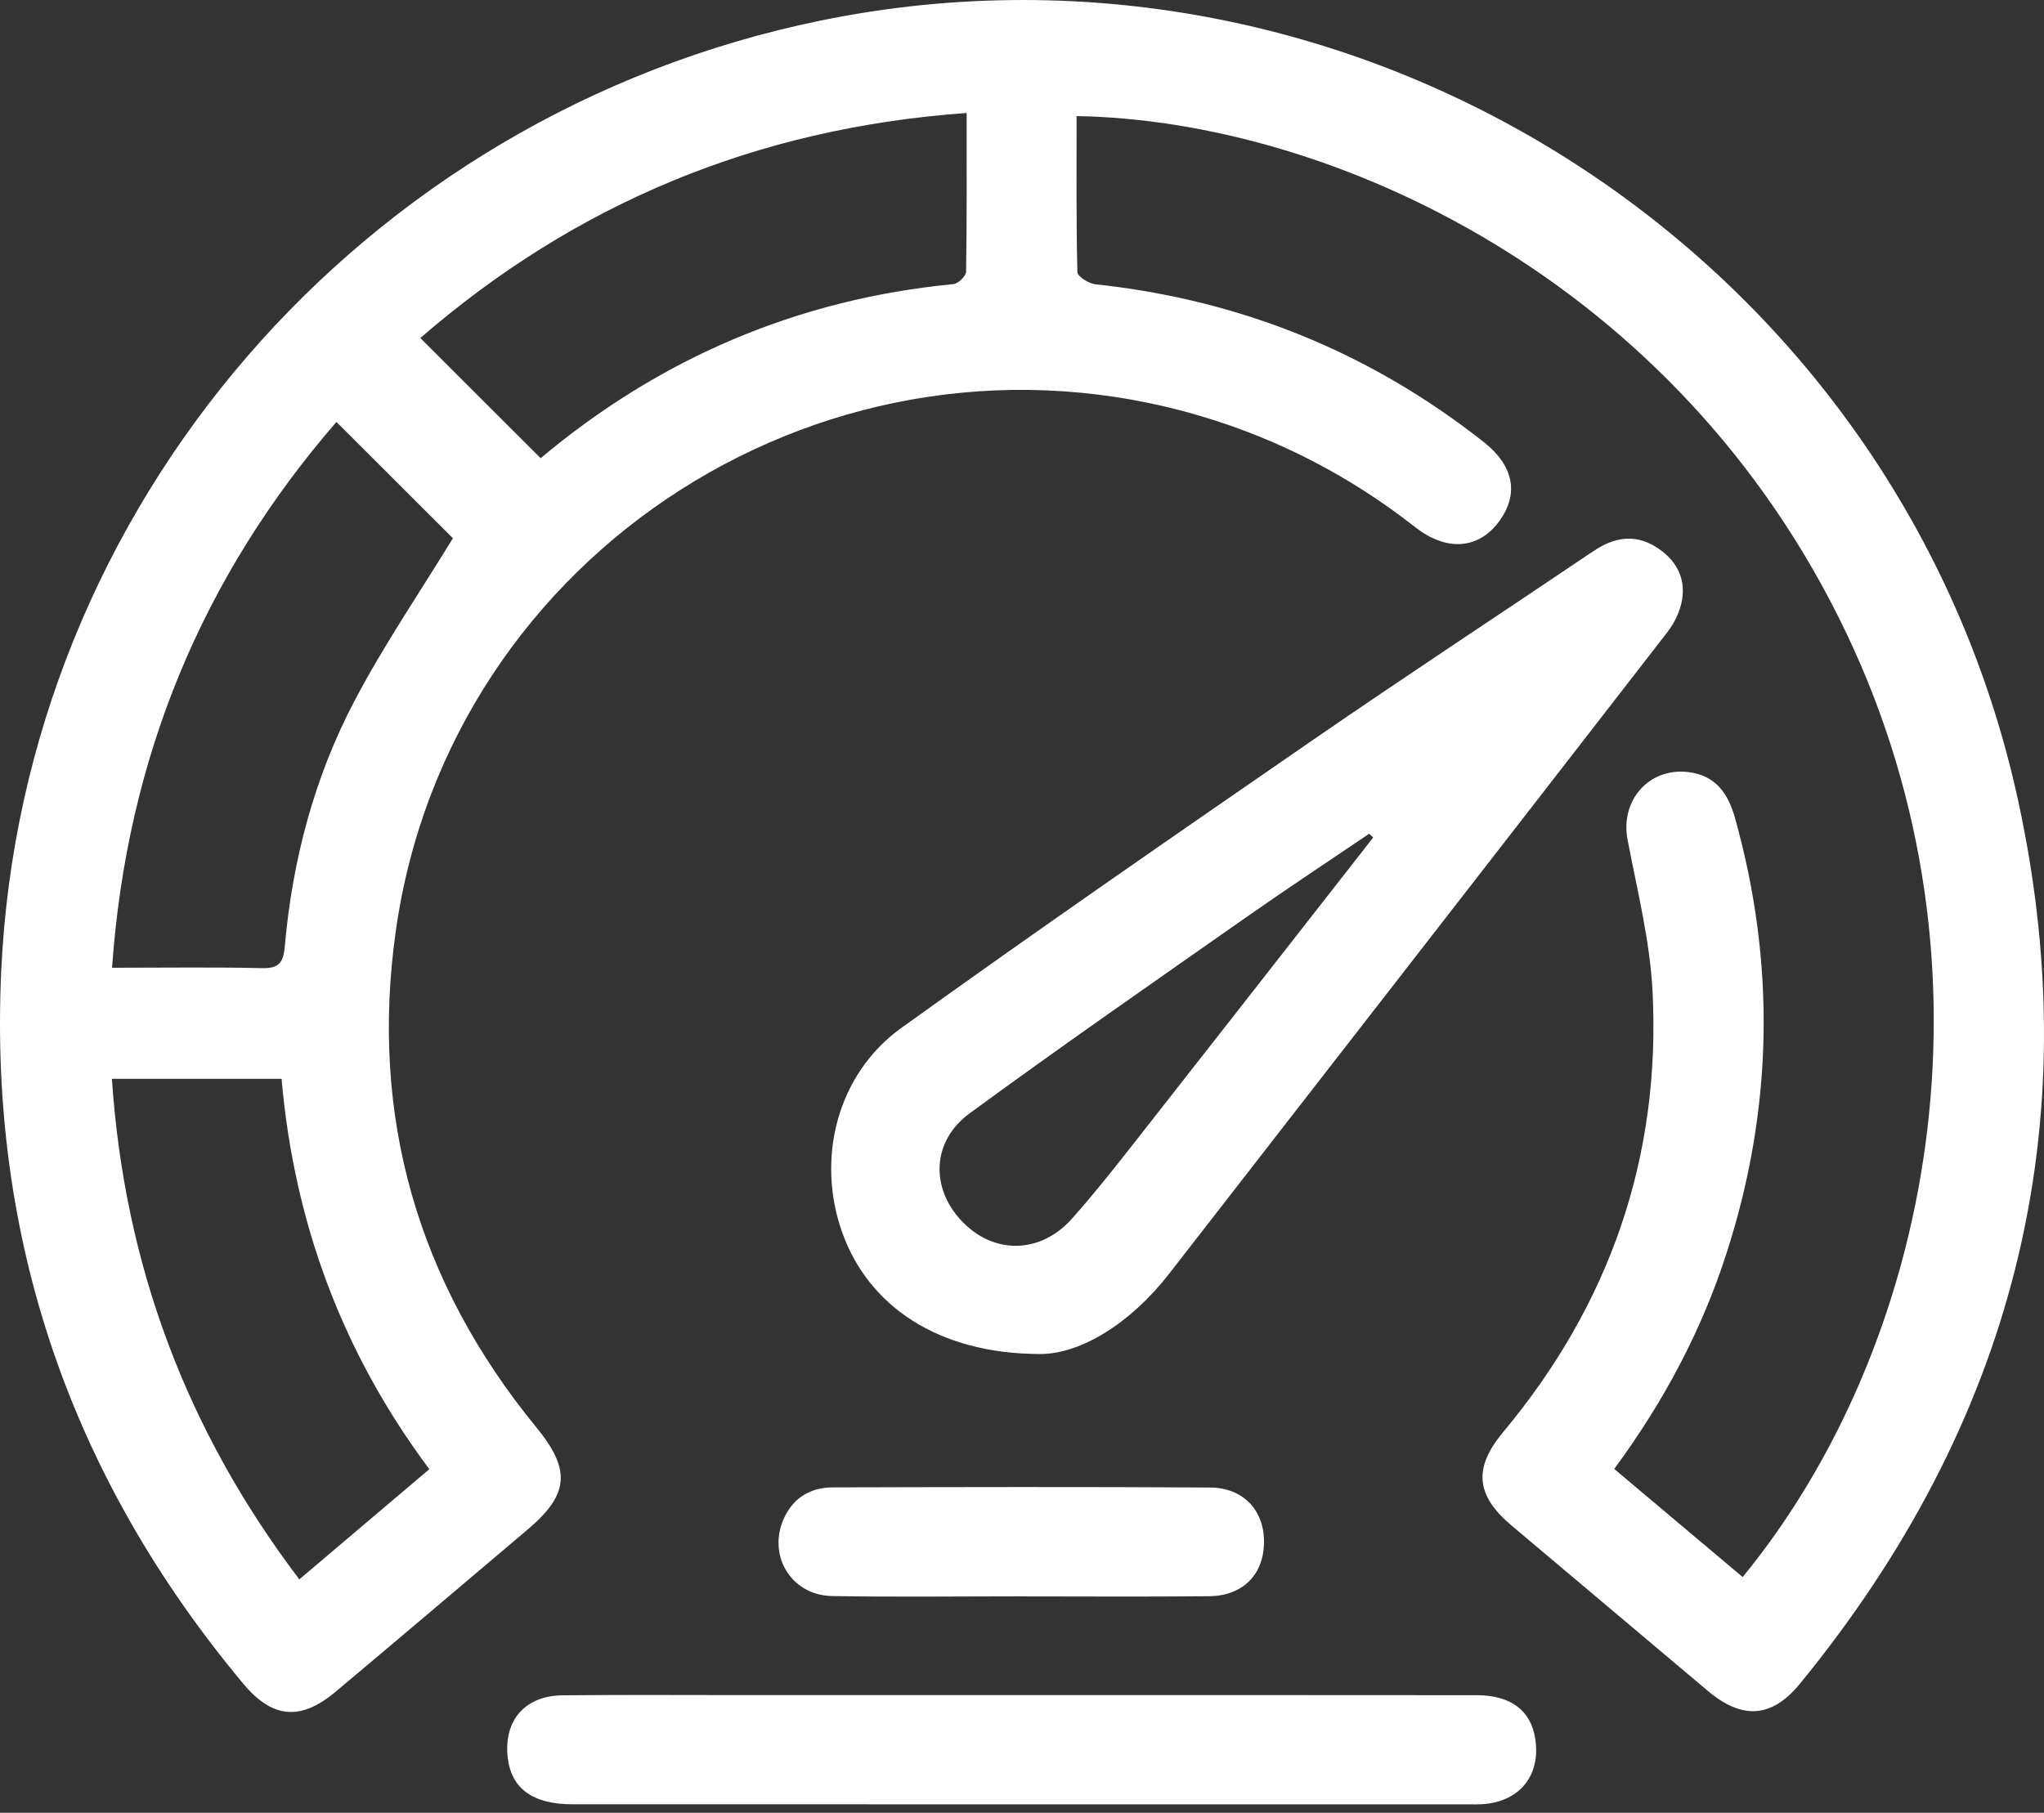
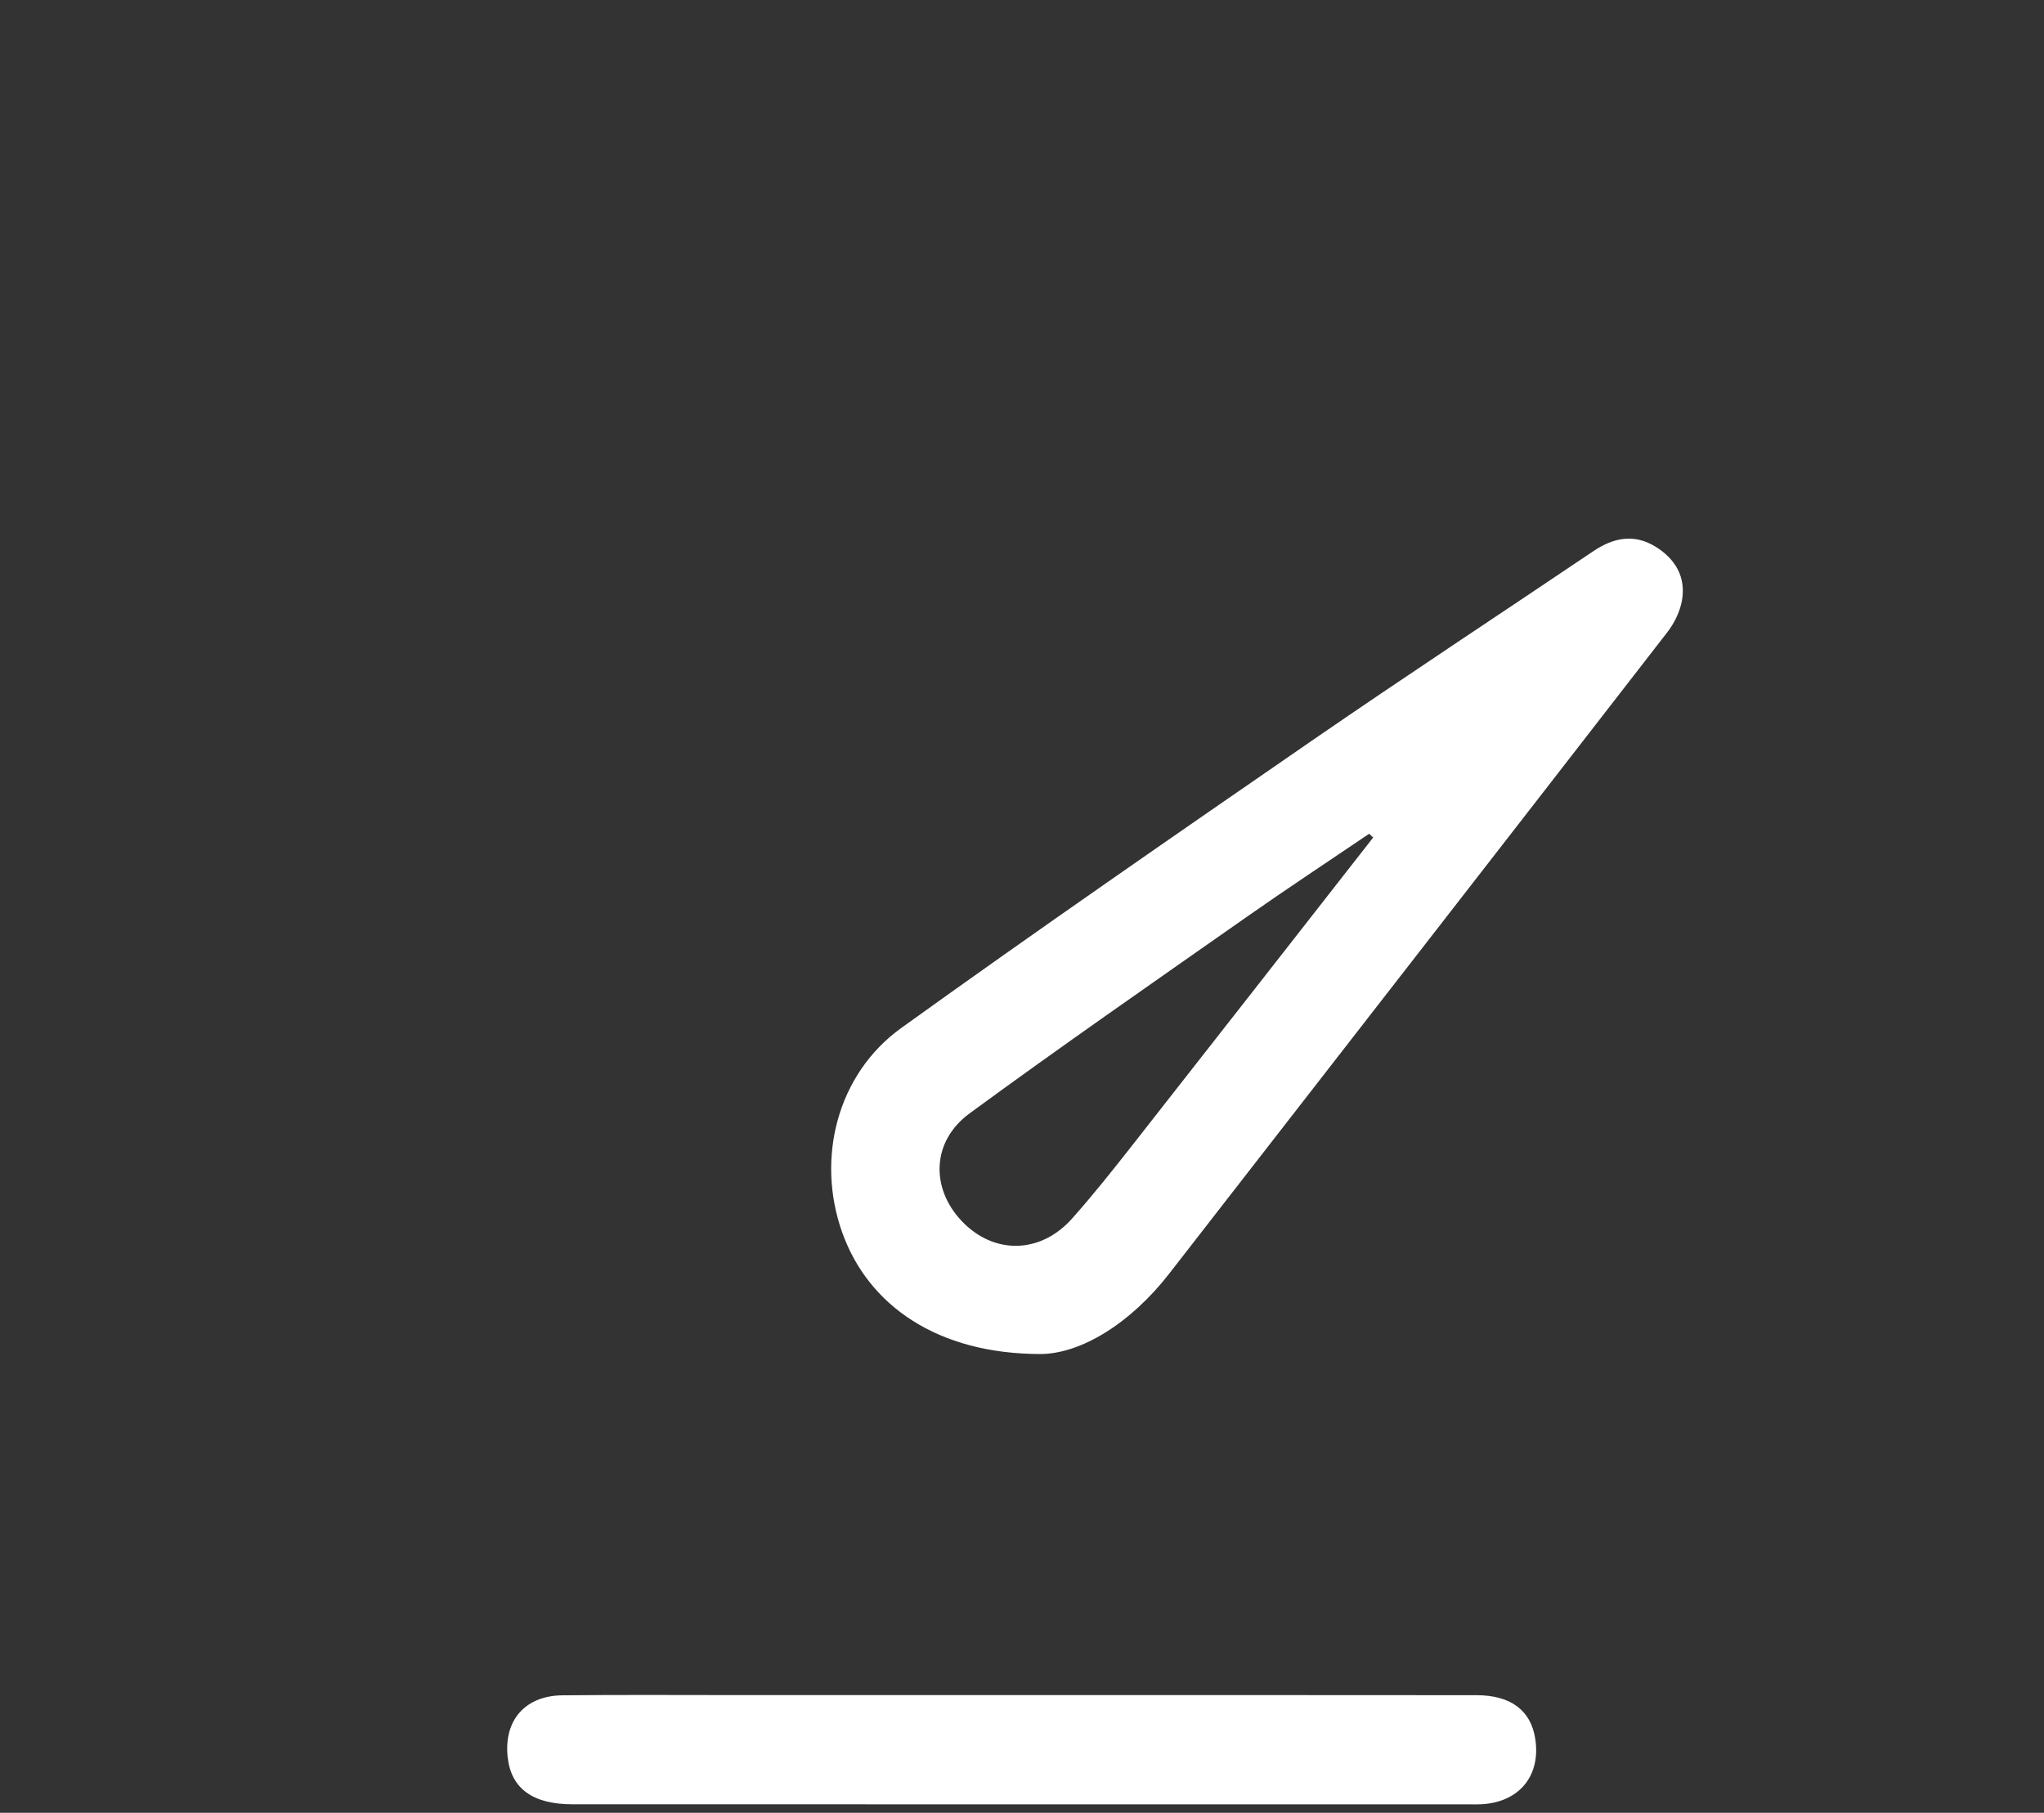
<svg xmlns="http://www.w3.org/2000/svg" width="100%" height="100%" viewBox="0 0 62 55" version="1.1" xml:space="preserve" style="fill-rule:evenodd;clip-rule:evenodd;stroke-linejoin:round;stroke-miterlimit:2;">
  <rect x="0" y="0" width="62" height="55" fill="#333333" stroke="none" />
  <g>
    <g>
-       <path d="M48.964,44.568c1.333,1.122 2.614,2.201 3.896,3.28c5.732,-7.002 7.997,-18.44 3.154,-28.62c-5.116,-10.757 -15.626,-15.574 -23.358,-15.706c-0,1.578 -0.014,3.156 0.024,4.732c0.003,0.133 0.343,0.35 0.544,0.371c4.385,0.468 8.312,2.053 11.776,4.781c0.909,0.716 1.076,1.555 0.499,2.376c-0.617,0.877 -1.599,0.973 -2.568,0.215c-1.949,-1.528 -4.101,-2.654 -6.475,-3.363c-11.177,-3.338 -22.817,4.058 -24.45,15.609c-0.794,5.613 0.657,10.659 4.259,15.058c1.055,1.289 1.007,2.032 -0.26,3.105c-1.943,1.644 -3.883,3.293 -5.834,4.928c-1.055,0.884 -1.911,0.804 -2.789,-0.247c-5.232,-6.264 -7.721,-13.489 -7.345,-21.627c0.65,-14.092 10.929,-25.969 24.832,-28.831c16.429,-3.382 32.798,7.218 36.356,23.704c2.144,9.936 -0.191,18.885 -6.63,26.753c-0.851,1.04 -1.749,1.095 -2.793,0.215c-1.985,-1.67 -3.966,-3.344 -5.95,-5.014c-1.086,-0.914 -1.171,-1.743 -0.256,-2.839c3.233,-3.876 4.785,-8.339 4.53,-13.372c-0.078,-1.544 -0.468,-3.075 -0.758,-4.603c-0.224,-1.18 0.638,-2.183 1.827,-2.05c0.838,0.094 1.223,0.643 1.435,1.403c1.236,4.423 1.151,8.818 -0.256,13.188c-0.756,2.35 -1.899,4.5 -3.41,6.554m-45.565,-15.206c1.602,-0 3.085,-0.023 4.567,0.012c0.53,0.012 0.634,-0.216 0.674,-0.672c0.23,-2.606 0.892,-5.111 2.105,-7.422c0.907,-1.727 2.016,-3.349 2.993,-4.95c-1.12,-1.119 -2.316,-2.313 -3.533,-3.529c-4.057,4.689 -6.355,10.165 -6.806,16.561m25.922,-25.934c-6.372,0.454 -11.86,2.748 -16.571,6.827c1.232,1.231 2.431,2.43 3.649,3.647c3.597,-3.018 7.773,-4.824 12.522,-5.282c0.144,-0.013 0.38,-0.243 0.383,-0.376c0.026,-1.574 0.017,-3.149 0.017,-4.816m-20.78,29.303l-5.147,0c0.382,5.653 2.261,10.67 5.685,15.187c1.344,-1.14 2.622,-2.222 3.944,-3.343c-2.637,-3.53 -4.103,-7.481 -4.482,-11.844" style="fill:#fff;fill-rule:nonzero;" />
      <path d="M31.568,41.081c-3.131,0.001 -5.23,-1.472 -6.02,-3.685c-0.803,-2.246 -0.154,-4.81 1.791,-6.208c4.111,-2.957 8.279,-5.837 12.448,-8.712c2.826,-1.948 5.695,-3.833 8.541,-5.752c0.609,-0.411 1.235,-0.539 1.885,-0.14c0.603,0.37 0.932,0.924 0.805,1.636c-0.06,0.338 -0.231,0.687 -0.443,0.961c-5.028,6.492 -10.07,12.973 -15.108,19.459c-1.185,1.527 -2.69,2.433 -3.899,2.441m10.084,-15.67c-0.04,-0.039 -0.08,-0.077 -0.12,-0.116c-1.247,0.845 -2.505,1.674 -3.738,2.539c-2.805,1.968 -5.622,3.92 -8.385,5.947c-1.152,0.846 -1.186,2.267 -0.236,3.267c0.969,1.02 2.382,1.005 3.345,-0.076c0.637,-0.715 1.234,-1.468 1.826,-2.222c2.441,-3.109 4.873,-6.225 7.308,-9.339" style="fill:#fff;fill-rule:nonzero;" />
      <path d="M31.03,51.429c4.586,0 9.172,-0.002 13.758,0.003c1.038,0.001 1.642,0.46 1.778,1.31c0.18,1.121 -0.47,1.928 -1.611,1.998c-0.12,0.007 -0.24,0.004 -0.36,0.004c-9.076,-0 -18.151,0 -27.227,-0.002c-1.216,0 -1.869,-0.483 -1.97,-1.438c-0.117,-1.107 0.528,-1.856 1.659,-1.868c1.777,-0.019 3.553,-0.007 5.33,-0.007c2.881,-0 5.762,0 8.643,0" style="fill:#fff;fill-rule:nonzero;" />
-       <path d="M30.993,48.433c-1.918,-0 -3.837,0.025 -5.754,-0.009c-1.271,-0.023 -1.993,-1.283 -1.432,-2.417c0.297,-0.599 0.815,-0.878 1.457,-0.88c3.813,-0.01 7.625,-0.019 11.438,0.004c1.032,0.006 1.663,0.716 1.638,1.702c-0.023,0.953 -0.653,1.586 -1.664,1.596c-1.894,0.02 -3.789,0.006 -5.683,0.006l0,-0.002Z" style="fill:#fff;fill-rule:nonzero;" />
    </g>
  </g>
</svg>